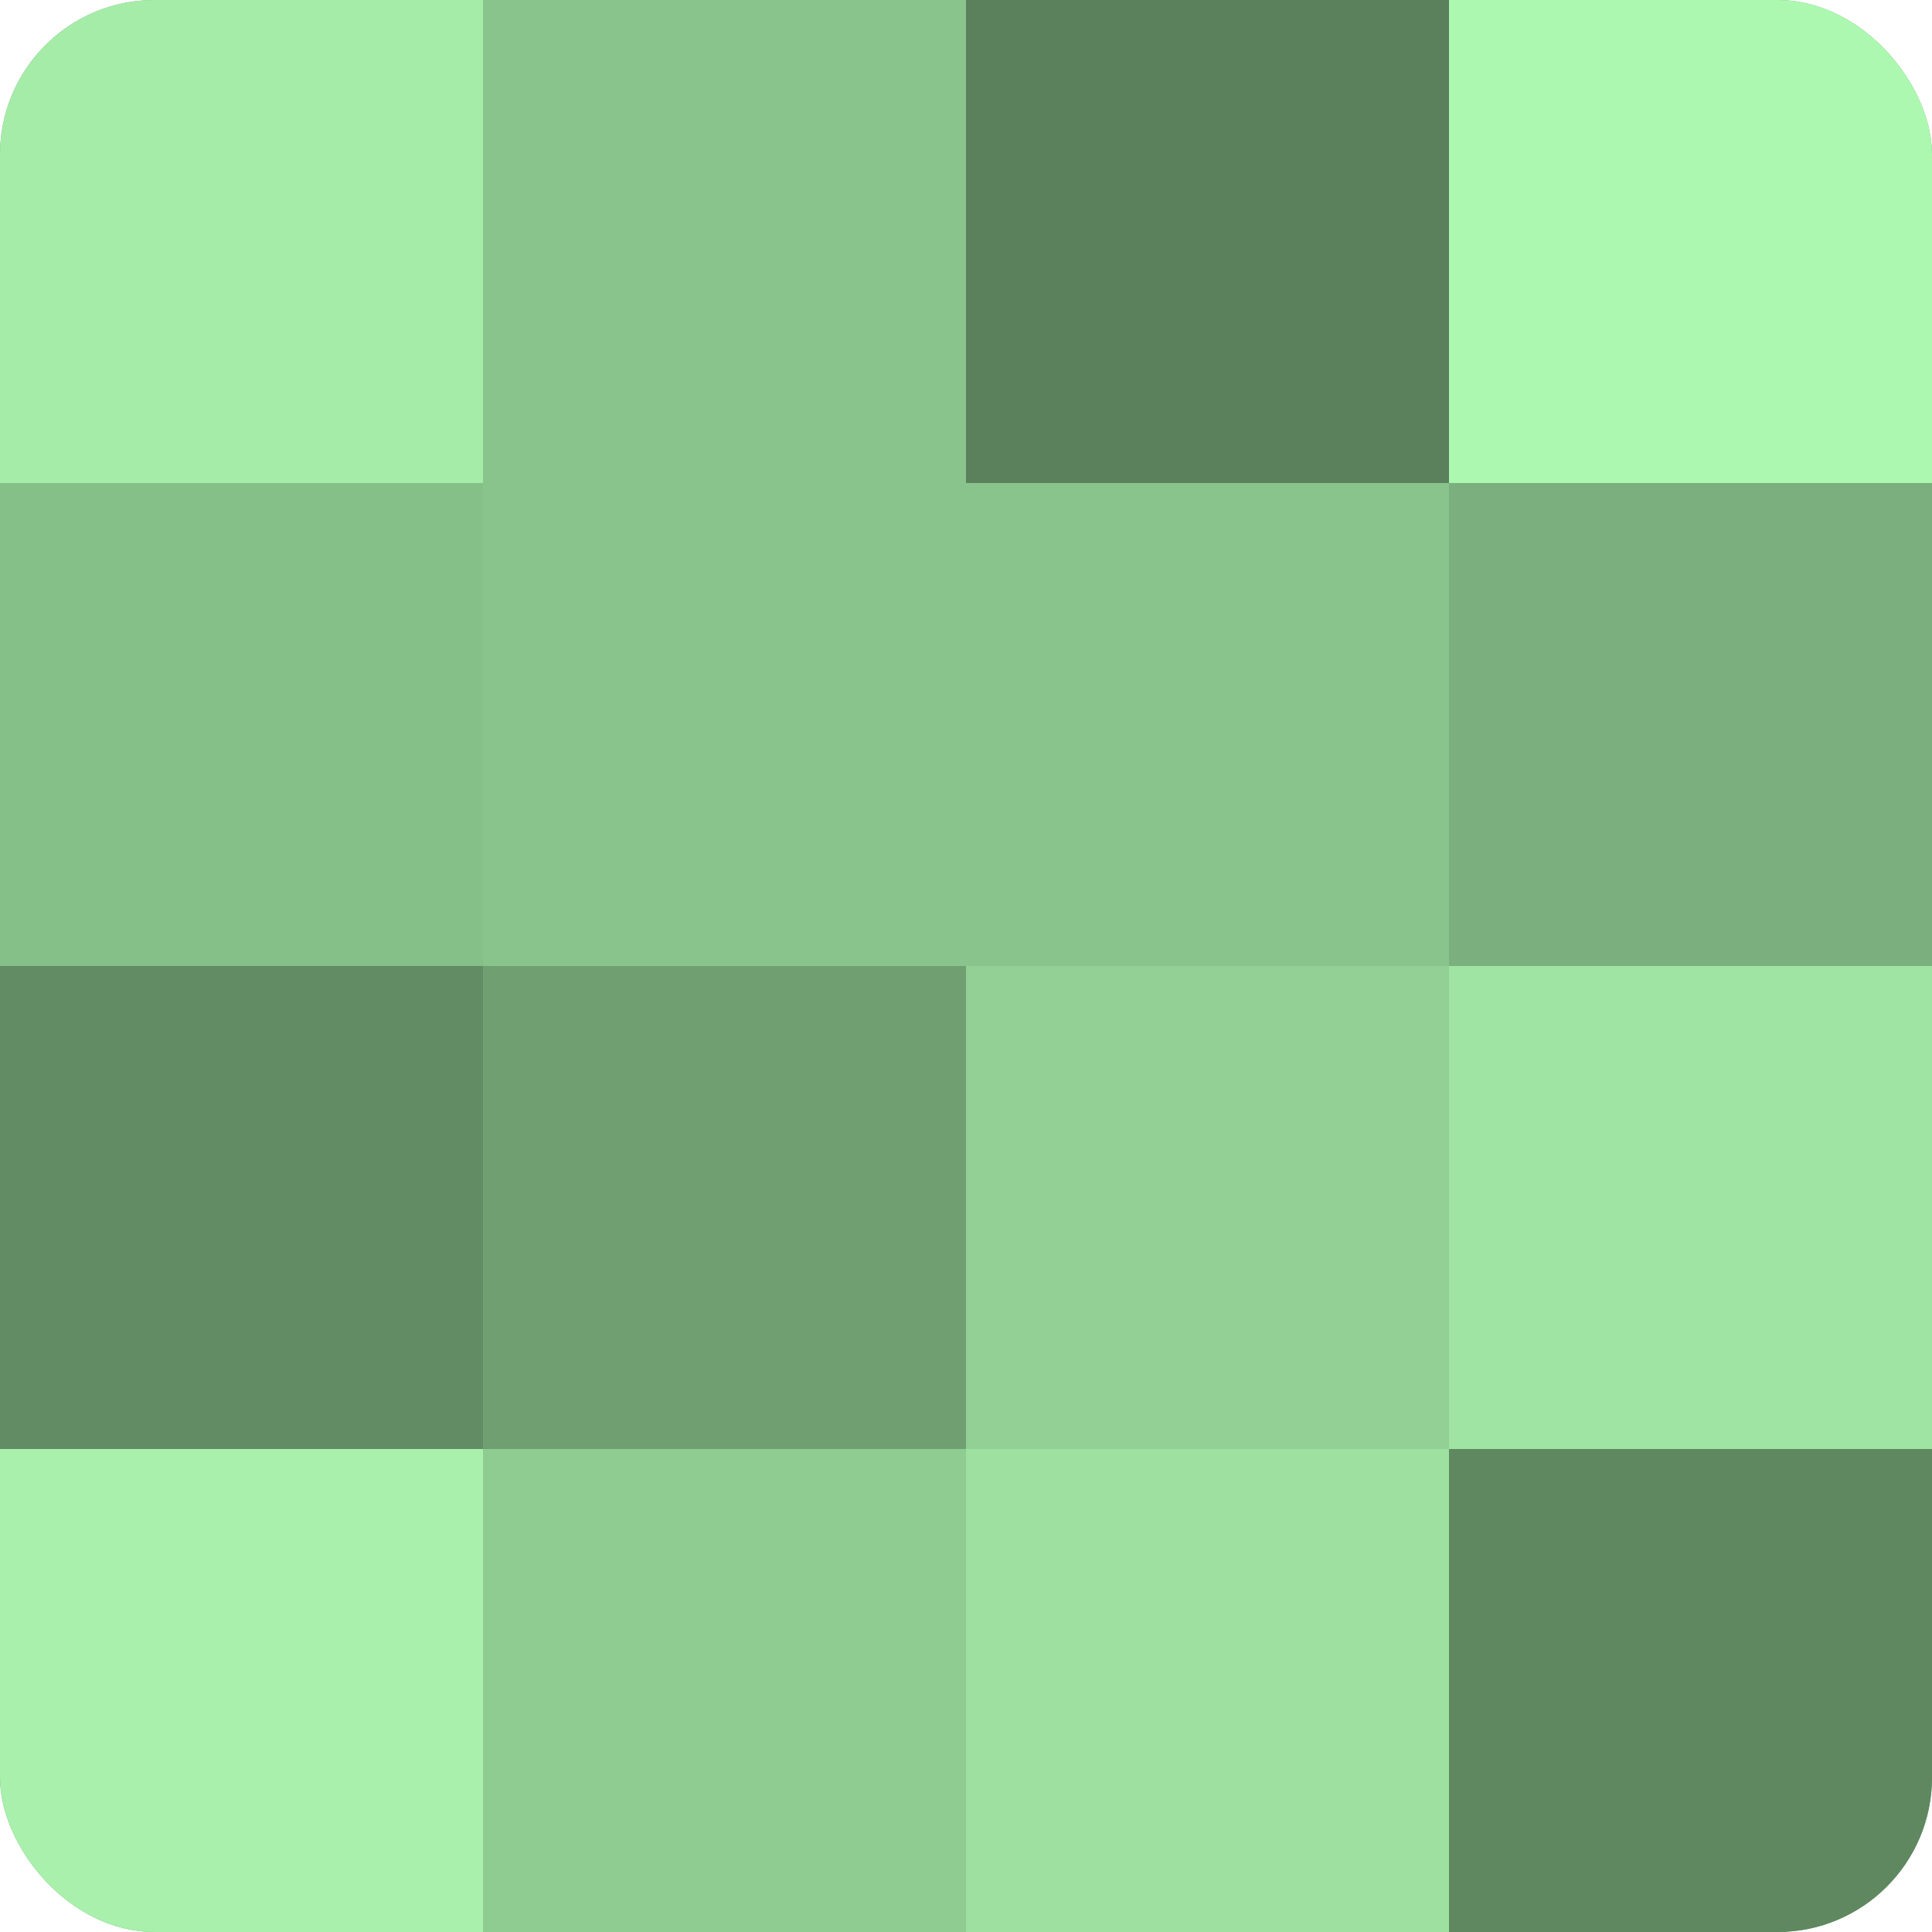
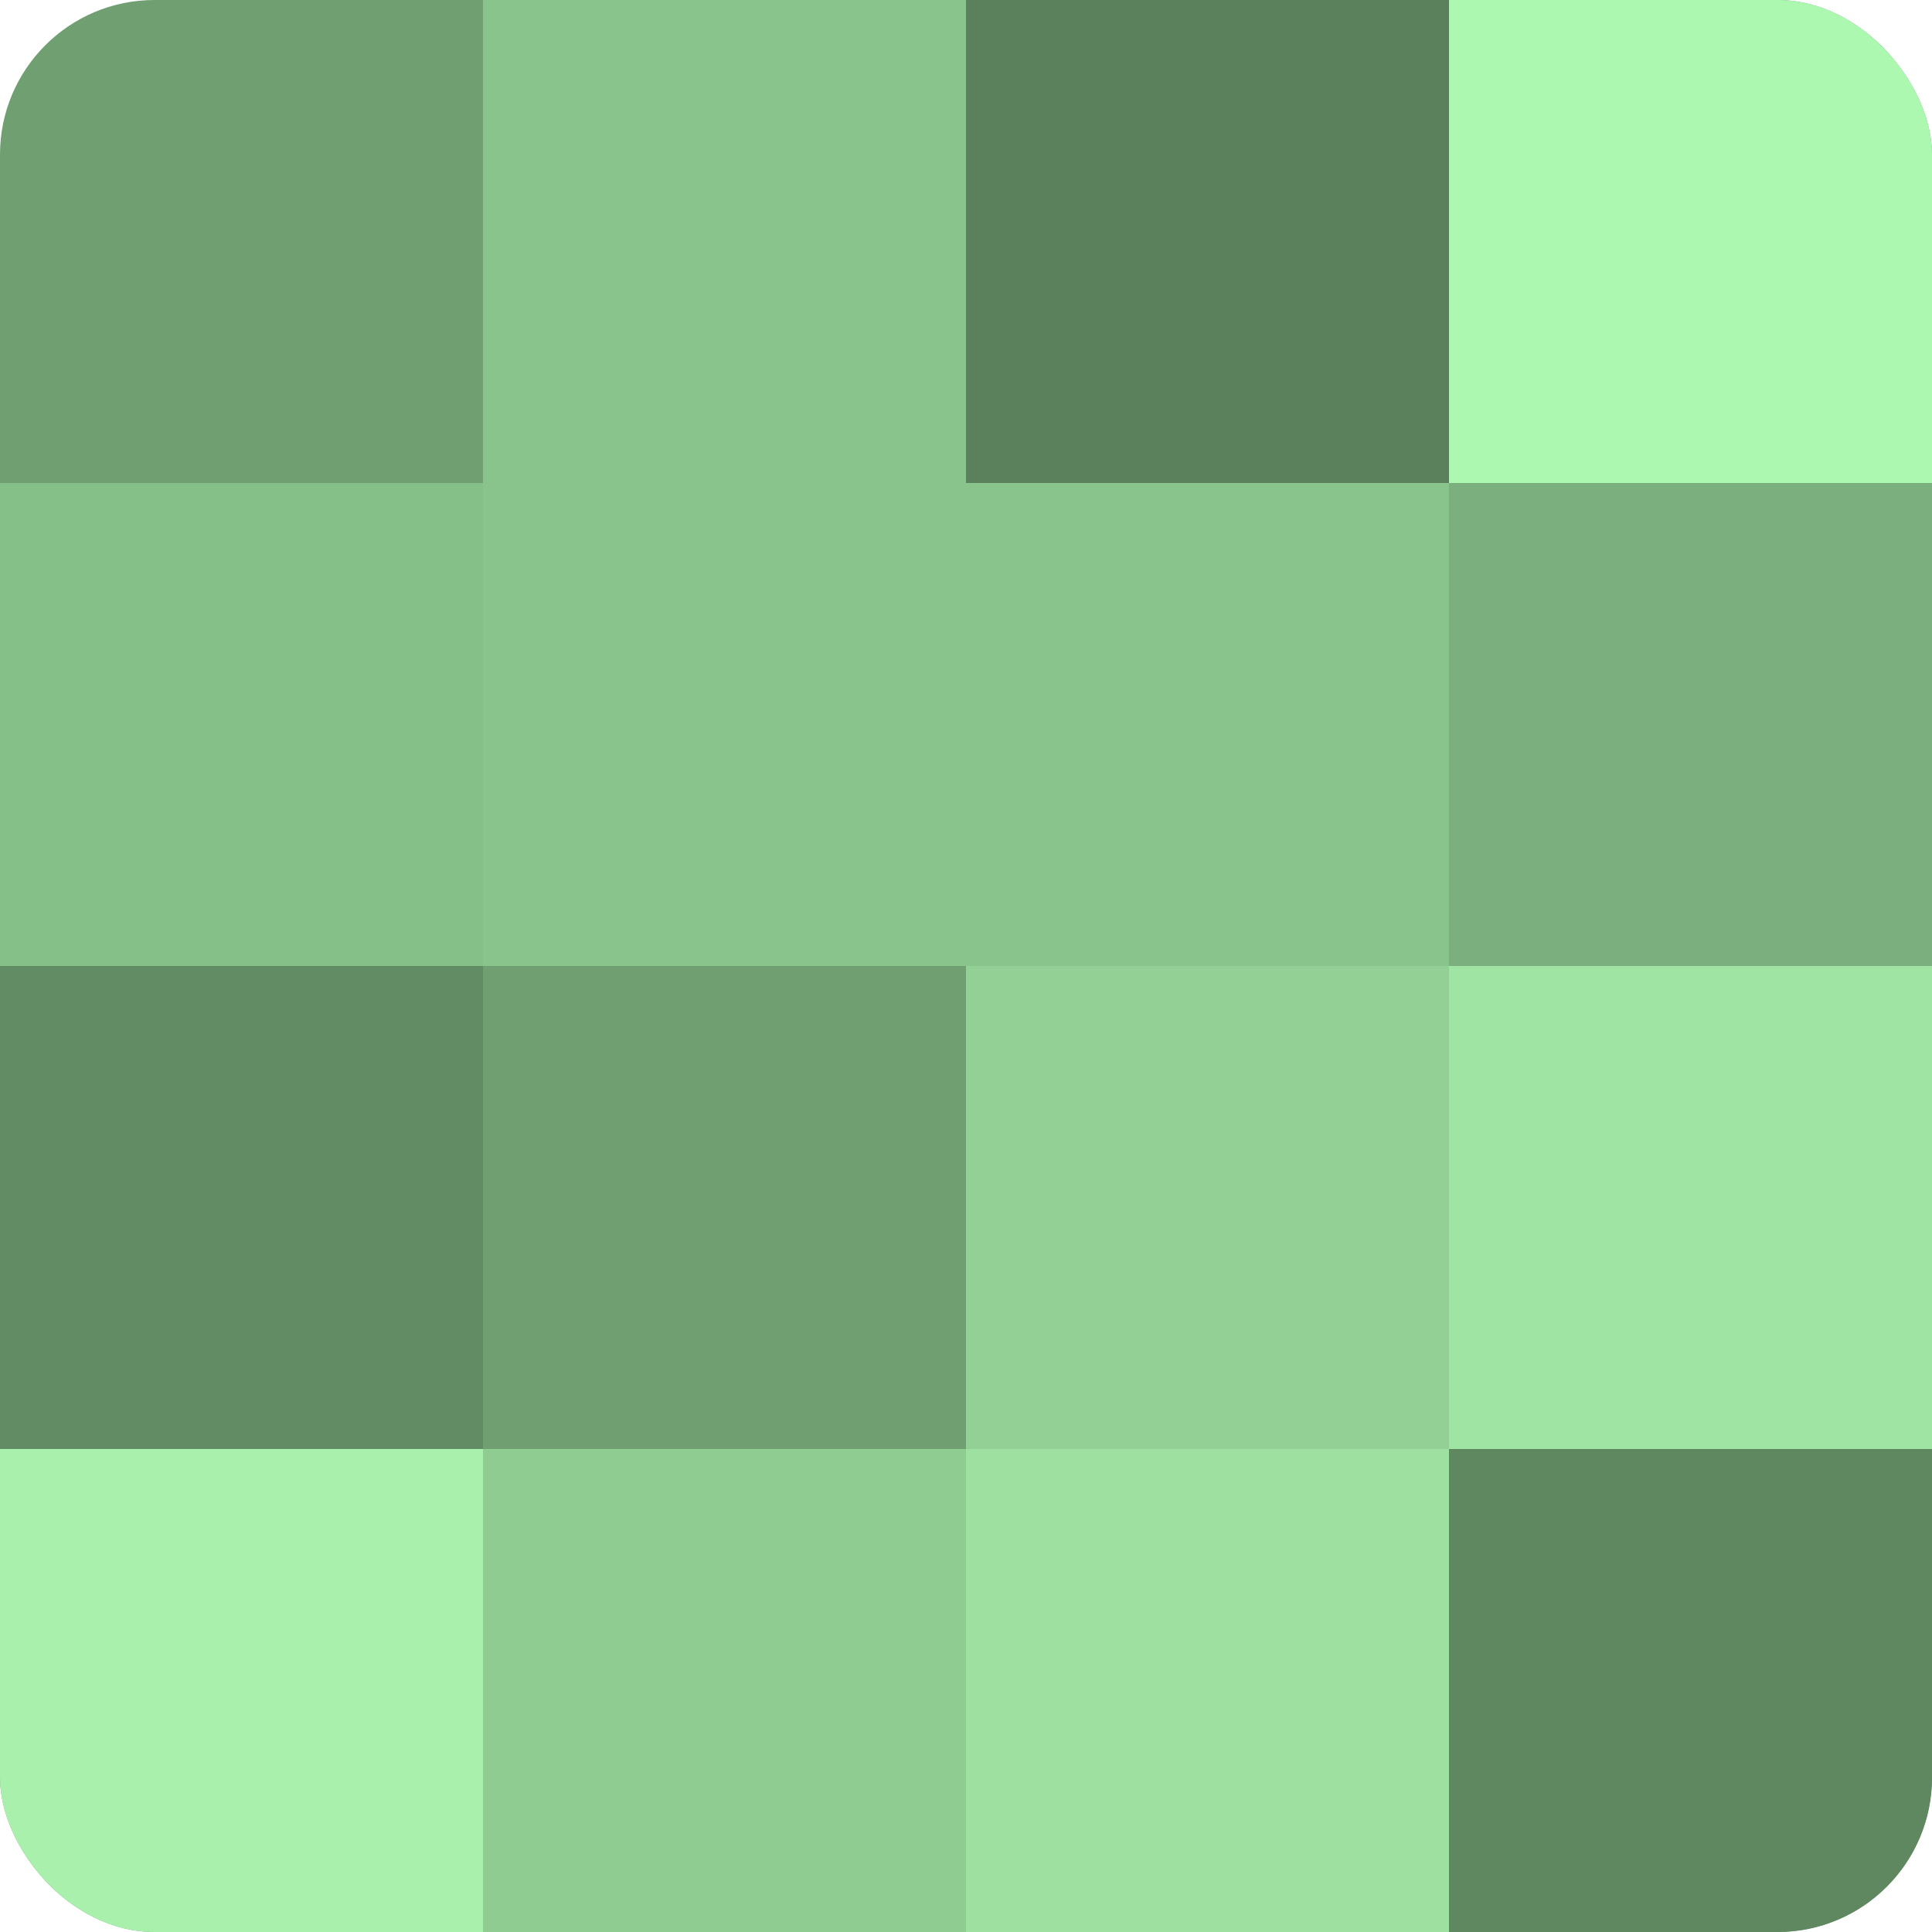
<svg xmlns="http://www.w3.org/2000/svg" width="60" height="60" viewBox="0 0 100 100" preserveAspectRatio="xMidYMid meet">
  <defs>
    <clipPath id="c" width="100" height="100">
      <rect width="100" height="100" rx="8" ry="8" />
    </clipPath>
  </defs>
  <g clip-path="url(#c)">
    <rect width="100" height="100" fill="#70a072" />
-     <rect width="25" height="25" fill="#a5eca9" />
    <rect y="25" width="25" height="25" fill="#86c089" />
    <rect y="50" width="25" height="25" fill="#628c64" />
    <rect y="75" width="25" height="25" fill="#a8f0ab" />
    <rect x="25" width="25" height="25" fill="#89c48c" />
    <rect x="25" y="25" width="25" height="25" fill="#89c48c" />
    <rect x="25" y="50" width="25" height="25" fill="#70a072" />
    <rect x="25" y="75" width="25" height="25" fill="#8fcc92" />
    <rect x="50" width="25" height="25" fill="#5a805c" />
    <rect x="50" y="25" width="25" height="25" fill="#89c48c" />
    <rect x="50" y="50" width="25" height="25" fill="#92d095" />
    <rect x="50" y="75" width="25" height="25" fill="#9de0a0" />
    <rect x="75" width="25" height="25" fill="#adf8b1" />
    <rect x="75" y="25" width="25" height="25" fill="#7bb07e" />
    <rect x="75" y="50" width="25" height="25" fill="#9fe4a3" />
    <rect x="75" y="75" width="25" height="25" fill="#5f8861" />
  </g>
</svg>